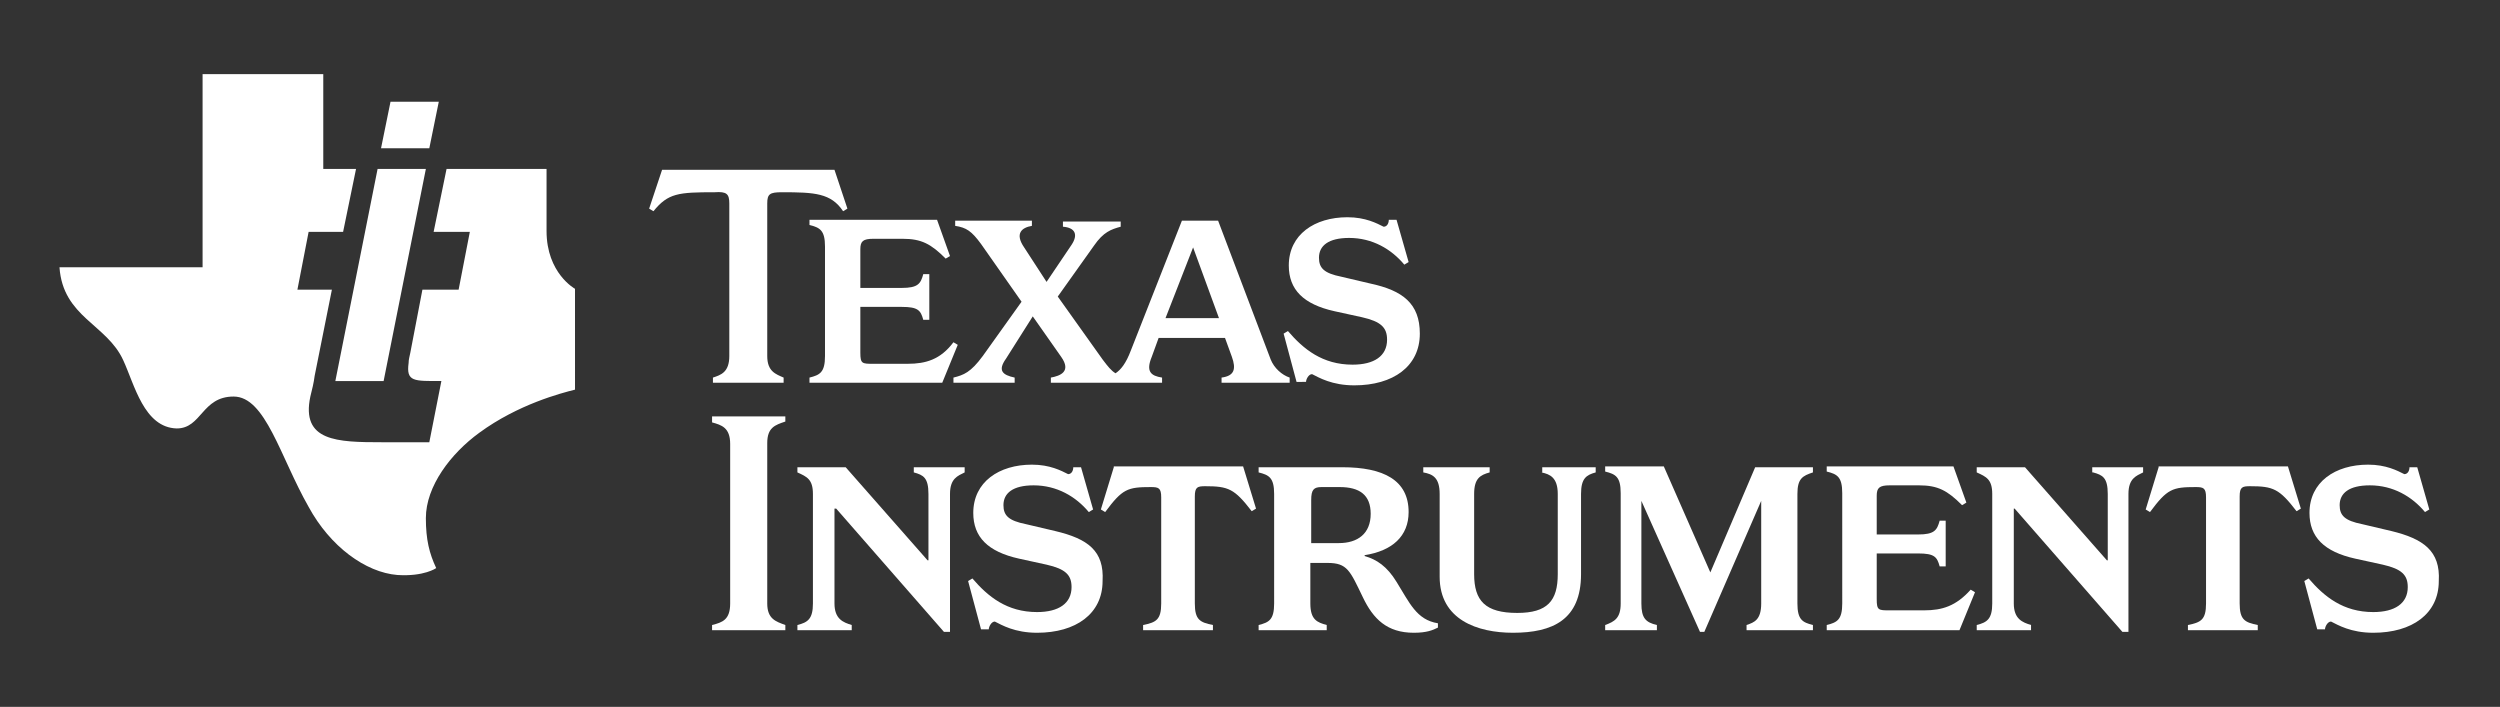
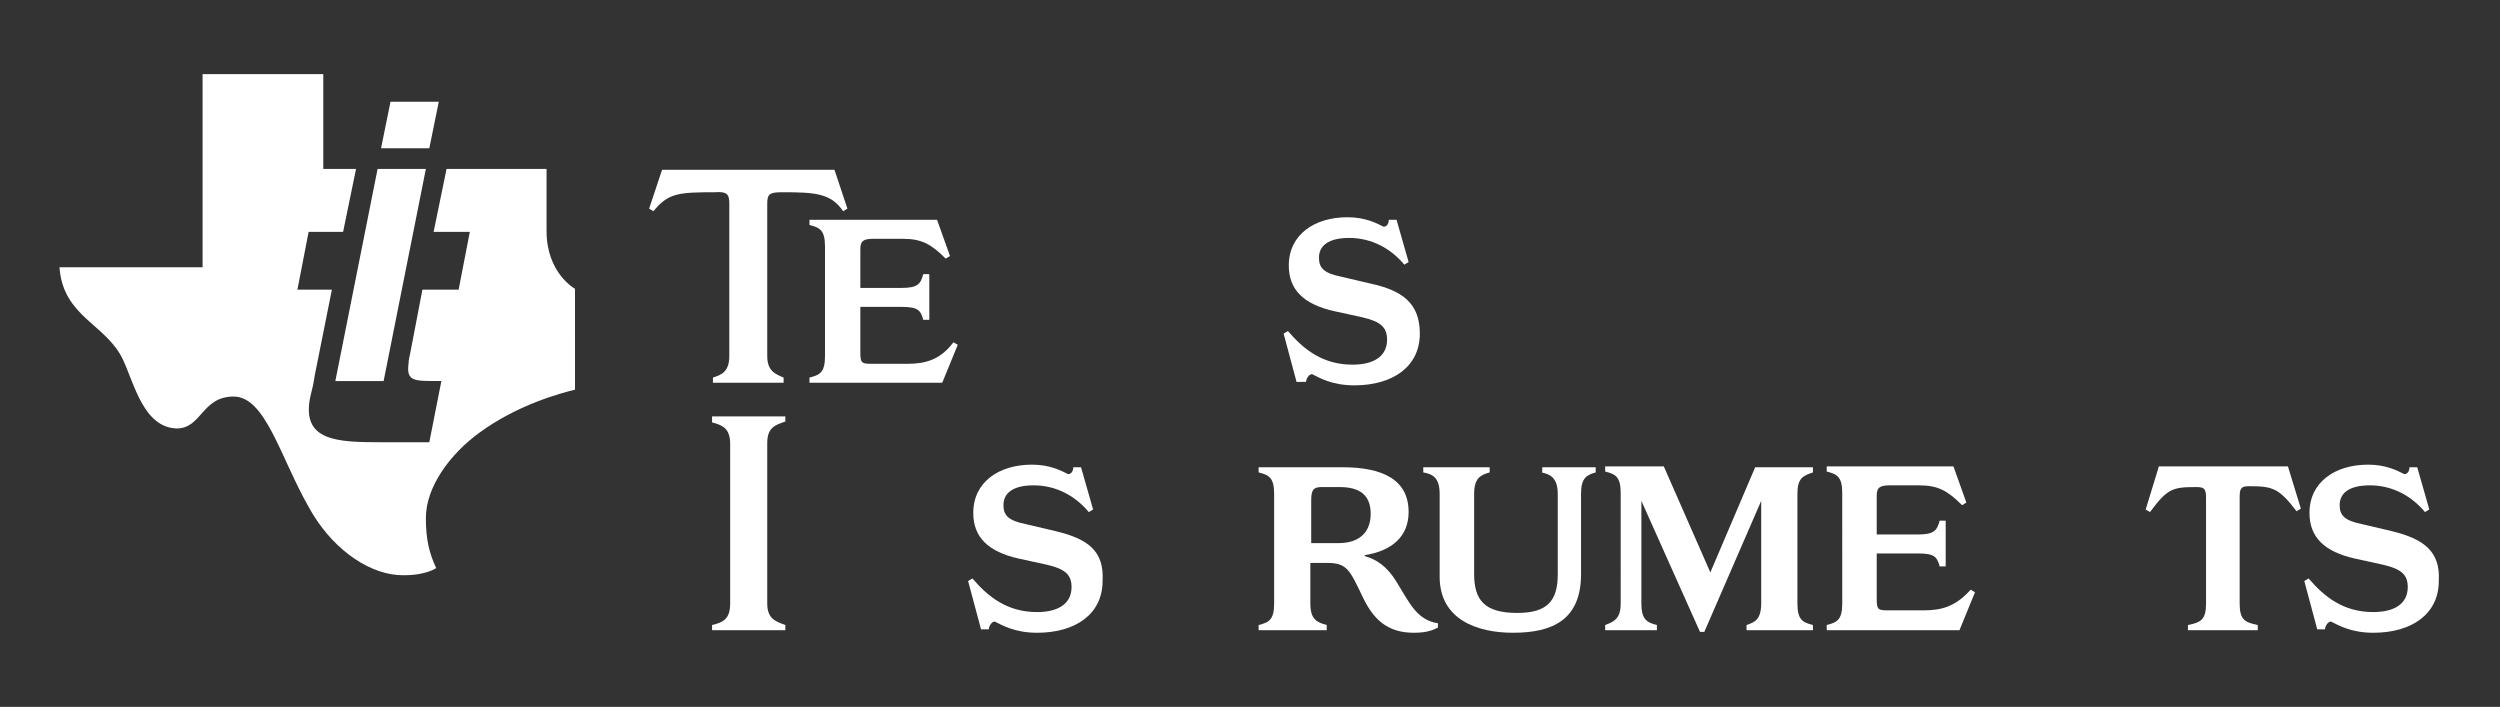
<svg xmlns="http://www.w3.org/2000/svg" version="1.1" id="Layer_1" x="0px" y="0px" viewBox="0 0 290 82" style="enable-background:new 0 0 290 82;" xml:space="preserve">
  <rect x="0" y="0" width="290" height="82" fill="#333333" stroke="none" />
  <style type="text/css">
	.st0{fill:#FFFFFF;}
</style>
  <g>
    <g>
      <g>
        <g>
          <path class="st0" d="M84.6,23.6v17.7c0,1.9-1,2.2-1.9,2.5v0.6h8.2v-0.6C90,43.4,89,43.1,89,41.3V23.6c0-1.1,0.3-1.3,1.7-1.3      c3.8,0,5.7,0.1,7.1,2.2l0.5-0.3l-1.5-4.5H76.8l-1.5,4.5l0.5,0.3c1.7-2.1,2.9-2.2,7.1-2.2C84.3,22.2,84.6,22.5,84.6,23.6z" />
          <path class="st0" d="M93.9,26.1c1.2,0.3,1.8,0.6,1.8,2.5v12.7c0,1.9-0.6,2.2-1.8,2.5v0.6h15.4l1.8-4.4l-0.5-0.3      c-1.5,2-3.2,2.5-5.3,2.5h-4c-1.3,0-1.5,0-1.5-1.3v-5.3h4.8c1.9,0,2.2,0.4,2.5,1.5h0.7v-5.3h-0.7c-0.3,1.1-0.6,1.6-2.5,1.6h-4.8      v-4.5c0-0.9,0.3-1.2,1.5-1.2c0,0,3.1,0,3.4,0c2.2,0,3.3,0.6,5,2.3l0.5-0.3l-1.5-4.2H93.9V26.1z" />
-           <path class="st0" d="M113.8,28.3l4.7,6.7l-4.5,6.3c-1.4,1.9-2.2,2.2-3.4,2.5v0.6h7.1v-0.6c-1.4-0.3-2-0.8-1-2.2l3.1-4.9l3.3,4.7      c1.2,1.7-0.1,2.2-1.2,2.4v0.6h12.9v-0.6c-1.3-0.2-1.9-0.7-1.2-2.4l0.8-2.2h7.7l0.8,2.2c0.5,1.4,0.3,2.2-1.2,2.4v0.6h7.9v-0.6      c-0.9-0.3-1.8-1.1-2.2-2.1l-6.1-16.1h-4.2l-5.9,15c-0.6,1.6-1.2,2.3-1.8,2.7c-0.5-0.3-0.9-0.8-1.5-1.6l-5.2-7.3l4.2-5.9      c1.1-1.6,2-1.9,3.1-2.2v-0.6h-6.7v0.6c1.4,0.1,1.8,0.9,1,2.1l-2.9,4.3l-2.6-4c-1.1-1.6-0.3-2.3,0.9-2.5v-0.6h-8.9v0.6      C112.1,26.4,112.7,26.8,113.8,28.3z M138.4,28.7l3,8.2h-6.2L138.4,28.7z" />
          <path class="st0" d="M151.5,44.3c0-0.3,0.3-0.9,0.7-0.9c0.8,0.4,2.3,1.3,4.9,1.3c4.5,0,7.6-2.2,7.6-6c0-3.5-2-5-5.7-5.8      l-3.4-0.8c-2-0.4-2.6-1-2.6-2.2c0-1.4,1.1-2.3,3.5-2.3c2.7,0,4.9,1.3,6.4,3.1l0.5-0.3l-1.4-4.9h-0.9c0,0.4-0.2,0.8-0.6,0.8      c-0.8-0.4-2.1-1.1-4.2-1.1c-3.8,0-6.8,2-6.8,5.6c0,2.8,1.7,4.5,5.3,5.3l3.2,0.7c2.2,0.5,2.9,1.2,2.9,2.6c0,1.9-1.5,2.9-4,2.9      c-3.5,0-5.7-1.8-7.5-3.9l-0.5,0.3l1.5,5.6H151.5z" />
        </g>
        <g>
          <path class="st0" d="M82.6,49c1.1,0.3,2.1,0.6,2.1,2.5V70c0,1.9-0.9,2.2-2.1,2.5v0.6h8.5v-0.6C90,72.1,89,71.8,89,70V51.4      c0-1.8,0.9-2.1,2.1-2.5v-0.6h-8.5V49z" />
-           <path class="st0" d="M106,54.8c1.1,0.3,1.7,0.6,1.7,2.5V65h-0.1l-9.5-10.8h-5.6v0.6c1.1,0.5,1.8,0.8,1.8,2.5V70      c0,1.8-0.6,2.2-1.8,2.5v0.6h6.3v-0.6c-1-0.3-2-0.7-2-2.5V59H97l12.5,14.3h0.7v-16c0-1.8,0.9-2.1,1.7-2.5v-0.6H106V54.8z" />
          <path class="st0" d="M122.4,61.6l-3.4-0.8c-2-0.4-2.6-1-2.6-2.2c0-1.4,1.1-2.3,3.5-2.3c2.7,0,4.9,1.3,6.4,3.1l0.5-0.3l-1.4-4.9      h-0.9c0,0.4-0.2,0.8-0.6,0.8c-0.8-0.4-2.1-1.1-4.2-1.1c-3.8,0-6.8,2-6.8,5.6c0,2.8,1.7,4.5,5.3,5.3l3.2,0.7      c2.2,0.5,2.9,1.2,2.9,2.6c0,1.9-1.5,2.9-4,2.9c-3.5,0-5.7-1.8-7.5-3.9l-0.5,0.3l1.5,5.6h0.9c0-0.3,0.3-0.9,0.7-0.9      c0.8,0.4,2.3,1.3,4.9,1.3c4.5,0,7.6-2.2,7.6-6C128.1,63.9,126.2,62.5,122.4,61.6z" />
-           <path class="st0" d="M129.2,54.2l-1.5,4.9l0.5,0.3c2-2.7,2.6-2.9,5.3-2.9c0.9,0,1.2,0.1,1.2,1.2V70c0,1.9-0.6,2.2-2.1,2.5v0.6      h8.1v-0.6c-1.5-0.3-2.1-0.6-2.1-2.5V57.6c0-1.1,0.3-1.2,1.2-1.2c2.7,0,3.4,0.3,5.4,2.9l0.5-0.3l-1.5-4.9H129.2z" />
          <path class="st0" d="M162,67.5c-1.1-1.8-2.3-2.6-3.7-3v-0.1c3.2-0.5,5.1-2.2,5.1-5c0-3.7-2.9-5.2-7.7-5.2h-9.7v0.6      c1.2,0.3,1.8,0.6,1.8,2.5V70c0,1.9-0.6,2.2-1.8,2.5v0.6h7.9v-0.6c-1.1-0.3-1.9-0.6-1.9-2.5v-4.7h2c2.3,0,2.6,0.9,4.1,4      c1.2,2.5,2.8,4.1,5.9,4.1c1.5,0,2.2-0.3,2.8-0.6v-0.5C164.3,71.9,163.5,69.9,162,67.5z M155.3,63h-3.2v-5c0-1.2,0.3-1.5,1.2-1.5      h2.1c2.3,0,3.6,0.9,3.6,3.1C159,61.9,157.5,63,155.3,63z" />
          <path class="st0" d="M178.8,54.8c1,0.2,1.9,0.6,1.9,2.5v9.3c0,3.1-1.2,4.5-4.7,4.5c-3.7,0-5-1.4-5-4.5v-9.3      c0-1.8,0.7-2.2,1.8-2.5v-0.6h-7.7v0.6c1.1,0.2,1.9,0.6,1.9,2.5v9.6c0,5,4.4,6.5,8.5,6.5c4.6,0,7.9-1.5,7.9-6.8v-9.3      c0-1.8,0.6-2.2,1.7-2.5v-0.6h-6.2V54.8z" />
          <path class="st0" d="M198.4,66.4l-5.4-12.3h-6.8v0.6c1.2,0.3,1.8,0.6,1.8,2.5V70c0,1.7-0.7,2.1-1.8,2.5v0.6h6v-0.6      c-1.3-0.3-1.8-0.8-1.8-2.5V58.1l6.8,15.2h0.5l6.6-15.2V70c0,1.9-0.8,2.2-1.7,2.5v0.6h7.7v-0.6c-1.2-0.3-1.8-0.6-1.8-2.5V57.3      c0-1.8,0.6-2.1,1.8-2.5v-0.6h-6.7L198.4,66.4z" />
          <path class="st0" d="M223.2,70.8h-4c-1.3,0-1.5,0-1.5-1.3v-5.3h4.8c1.9,0,2.2,0.4,2.5,1.5h0.7v-5.3h-0.7      c-0.3,1.1-0.6,1.6-2.5,1.6h-4.8v-4.5c0-0.9,0.3-1.2,1.5-1.2c0,0,3.1,0,3.4,0c2.2,0,3.3,0.6,5,2.3l0.5-0.3l-1.5-4.2h-14.7v0.6      c1.2,0.3,1.8,0.6,1.8,2.5V70c0,1.9-0.6,2.2-1.8,2.5v0.6h15.4l1.8-4.4l-0.5-0.3C226.9,70.3,225.3,70.8,223.2,70.8z" />
-           <path class="st0" d="M242.8,54.8c1.1,0.3,1.7,0.6,1.7,2.5V65h-0.1l-9.5-10.8h-5.6v0.6c1.1,0.5,1.8,0.8,1.8,2.5V70      c0,1.8-0.6,2.2-1.8,2.5v0.6h6.3v-0.6c-1-0.3-2-0.7-2-2.5V59h0.1l12.5,14.3h0.7v-16c0-1.8,0.9-2.1,1.7-2.5v-0.6h-5.9V54.8z" />
          <path class="st0" d="M250.4,54.2l-1.5,4.9l0.5,0.3c2-2.7,2.6-2.9,5.3-2.9c0.9,0,1.2,0.1,1.2,1.2V70c0,1.9-0.6,2.2-2.1,2.5v0.6      h8.1v-0.6c-1.5-0.3-2.1-0.6-2.1-2.5V57.6c0-1.1,0.3-1.2,1.2-1.2c2.7,0,3.4,0.3,5.4,2.9l0.5-0.3l-1.5-4.9H250.4z" />
          <path class="st0" d="M277.4,61.6l-3.4-0.8c-2-0.4-2.6-1-2.6-2.2c0-1.4,1.1-2.3,3.5-2.3c2.7,0,4.9,1.3,6.4,3.1l0.5-0.3l-1.4-4.9      h-0.9c0,0.4-0.2,0.8-0.6,0.8c-0.8-0.4-2.1-1.1-4.2-1.1c-3.8,0-6.8,2-6.8,5.6c0,2.8,1.7,4.5,5.3,5.3l3.2,0.7      c2.2,0.5,2.9,1.2,2.9,2.6c0,1.9-1.5,2.9-4,2.9c-3.5,0-5.7-1.8-7.5-3.9l-0.5,0.3l1.5,5.6h0.9c0-0.3,0.3-0.9,0.7-0.9      c0.8,0.4,2.3,1.3,4.9,1.3c4.5,0,7.6-2.2,7.6-6C283.1,63.9,281.1,62.5,277.4,61.6z" />
        </g>
      </g>
      <path class="st0" d="M63.4,26.8v-7.2H51.8l-1.5,7.3h4.2l-1.3,6.7H49l-1.4,7.3c-0.1,0.5-0.2,0.8-0.2,1.2c-0.3,2.2,0.6,2.1,3.8,2.1    l-1.4,7.1h-5.5c-5.2,0-9.4-0.1-8.3-5.3c0.2-0.8,0.4-1.6,0.5-2.4l2-10h-4l1.3-6.7h4l1.5-7.3h-3.8v-11H23.5V31H6.9    c0.4,5.8,5.5,6.6,7.4,10.8c1.3,2.8,2.4,7.8,6.2,7.9c2.9,0,2.9-3.7,6.6-3.7c3.7,0,5.4,7,8.7,12.8c2.5,4.6,6.6,7.6,10.3,7.9    c3.1,0.2,4.5-0.8,4.5-0.8c-0.8-1.7-1.2-3.3-1.2-5.8c0-3.7,2.9-7.5,6.2-9.9c4.5-3.3,9.5-4.6,11.1-5V33.5    C66.7,33.5,63.4,31.7,63.4,26.8z M44.5,44.2l4.9-24.6h-5.6l-4.9,24.6H44.5z M50.9,11.8h-5.6l-1.1,5.4h5.6L50.9,11.8z" />
    </g>
  </g>
</svg>